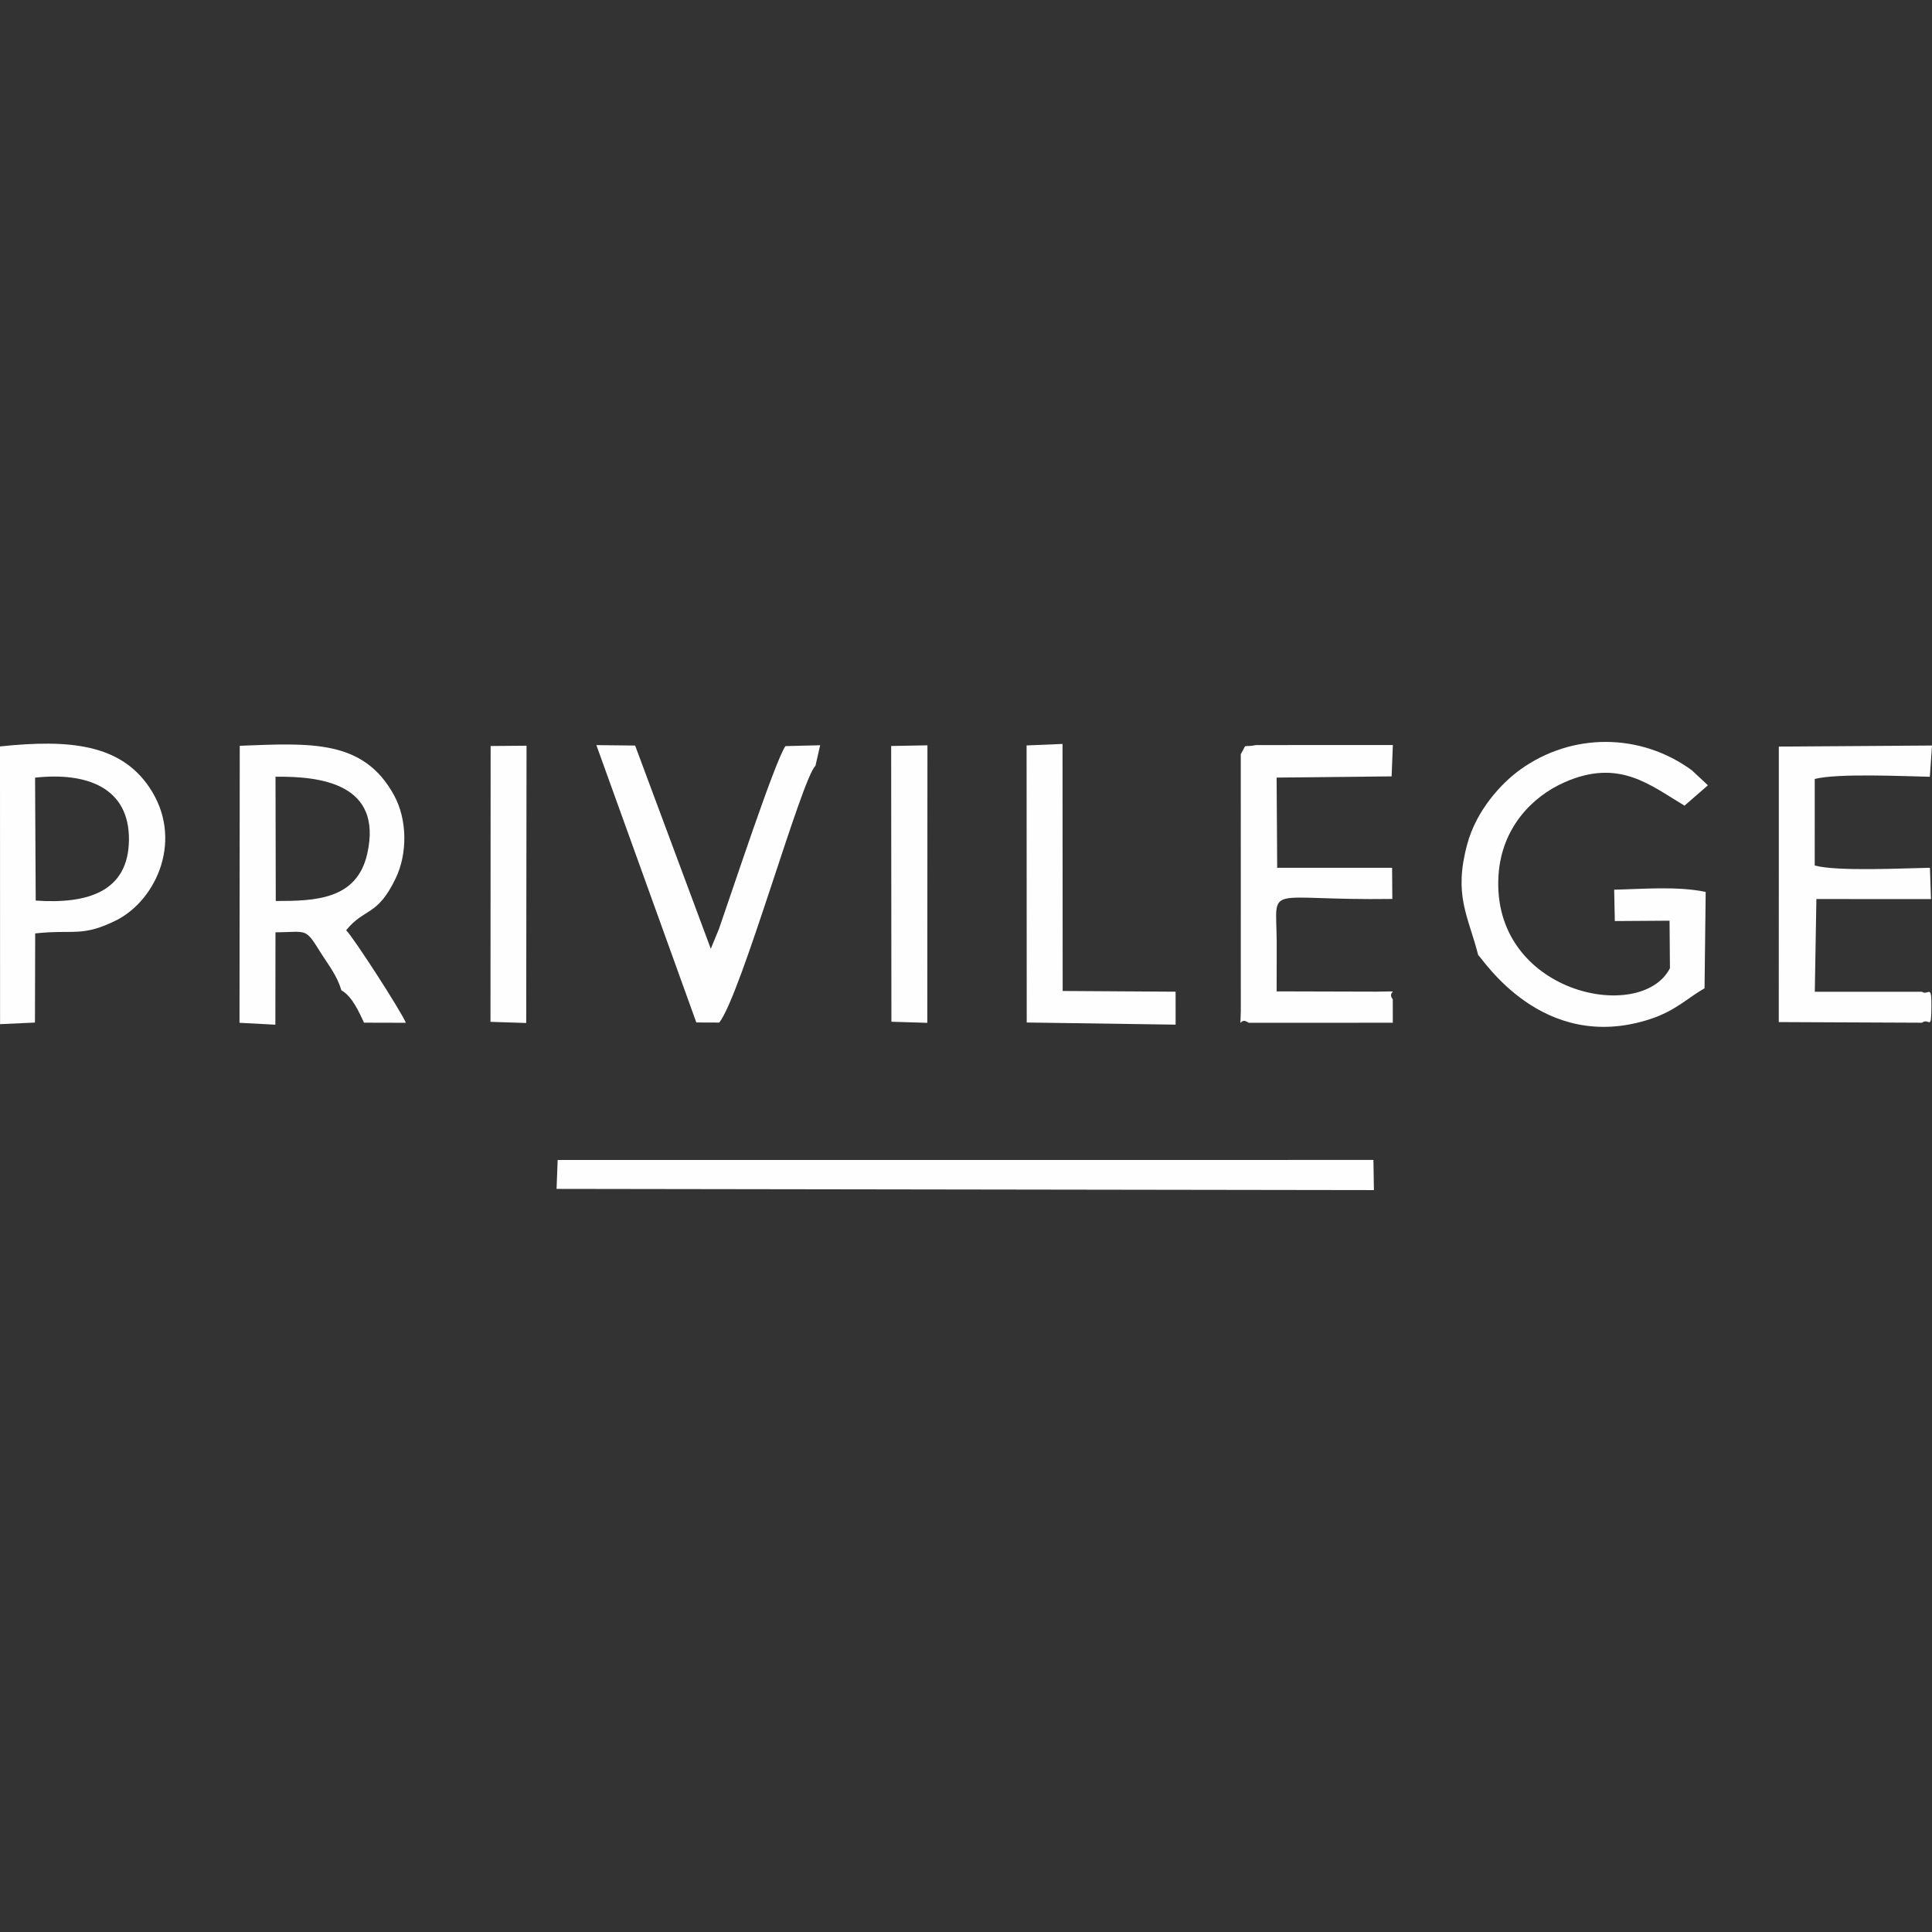
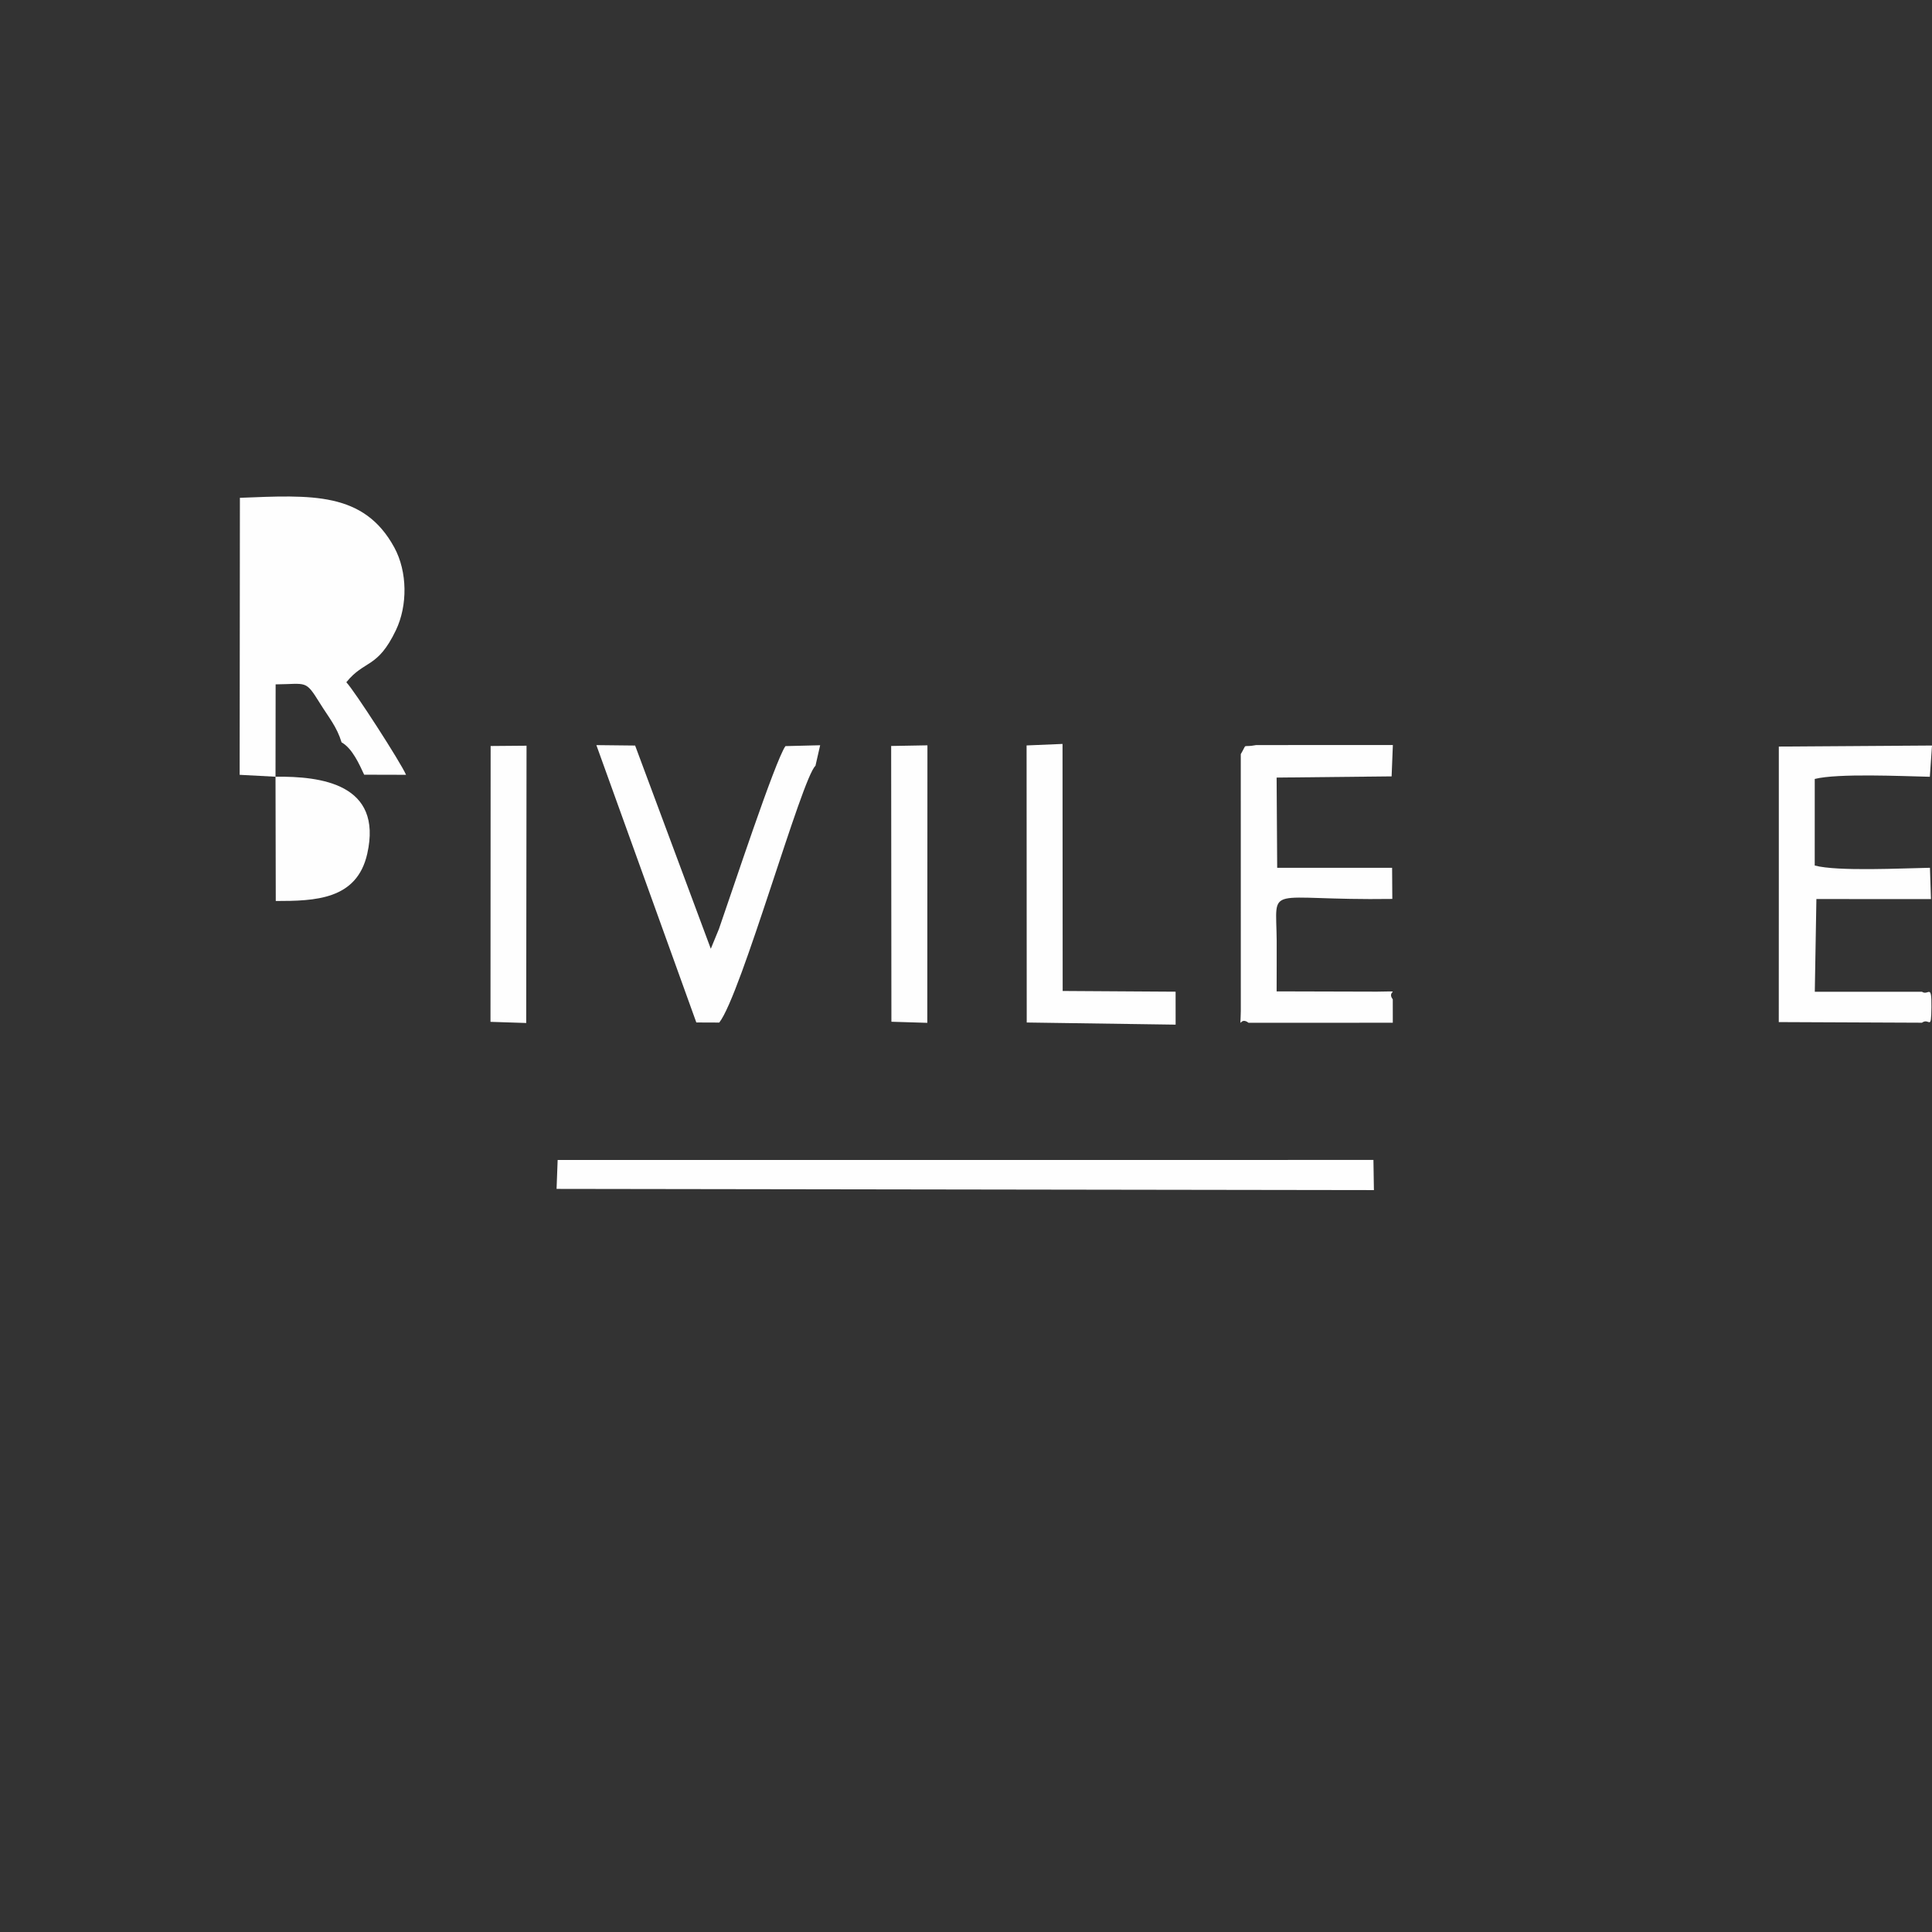
<svg xmlns="http://www.w3.org/2000/svg" xml:space="preserve" width="42.333mm" height="42.333mm" version="1.1" style="shape-rendering:geometricPrecision; text-rendering:geometricPrecision; image-rendering:optimizeQuality; fill-rule:evenodd; clip-rule:evenodd" viewBox="0 0 4233.32 4233.32">
  <rect x="0" y="0" width="4233.32" height="4233.32" fill="#333333" stroke="none" />
  <defs>
    <style type="text/css"> .fil0 {fill:#FEFEFE} </style>
  </defs>
  <g id="Capa_x0020_1">
    <g id="_2784906608080">
-       <path class="fil0" d="M3239.03 2093c9.51,6.05 139.65,216.96 376.07,140.25 56.22,-18.24 83.38,-47.12 119.82,-67.76l2.5 -211.19c-62.85,-12.88 -135.51,-6.35 -200.5,-4.84l1.39 68.73 119.93 -0.81 0.87 104.16c-63.37,123.55 -392.65,54.7 -375.61,-204.09 6.77,-102.73 72.66,-171.69 144.94,-203.49 119.55,-52.6 187.11,6.36 262.59,51.36l51.3 -44.62 -35.38 -33.01c-112.83,-82.34 -262.28,-82.43 -374.92,-2.03 -42.62,30.43 -97.18,89.94 -117.19,164.42 -30.21,112.38 1.85,155.66 24.19,242.92z" />
-       <path class="fil0" d="M603.69 1701.91c98.76,-1.16 235.56,15.1 201.02,168.74 -22.72,101.03 -114.26,103.56 -200.47,103.6l-0.55 -272.34zm-0.33 543.35l0.26 -202.36c68.79,-0.59 64.62,-10.75 97,41.26 19.84,31.88 37.1,51.61 47.52,85.85 23.38,12.93 38.92,48.04 49.46,70.83l91.78 0.24c-11.27,-26.47 -113.97,-185.81 -130.86,-202.77 39.96,-49.63 68.1,-29.24 108.69,-114.15 25.75,-53.86 25.5,-127.99 -3.68,-181.46 -66.82,-122.39 -181.53,-114.71 -338.2,-108.56l-0.52 606.96 78.55 4.16z" />
+       <path class="fil0" d="M603.69 1701.91c98.76,-1.16 235.56,15.1 201.02,168.74 -22.72,101.03 -114.26,103.56 -200.47,103.6l-0.55 -272.34zl0.26 -202.36c68.79,-0.59 64.62,-10.75 97,41.26 19.84,31.88 37.1,51.61 47.52,85.85 23.38,12.93 38.92,48.04 49.46,70.83l91.78 0.24c-11.27,-26.47 -113.97,-185.81 -130.86,-202.77 39.96,-49.63 68.1,-29.24 108.69,-114.15 25.75,-53.86 25.5,-127.99 -3.68,-181.46 -66.82,-122.39 -181.53,-114.71 -338.2,-108.56l-0.52 606.96 78.55 4.16z" />
      <polygon class="fil0" points="1219.53,2605.06 3010.46,2607.69 3009.4,2541.62 1221.91,2541.71 " />
      <path class="fil0" d="M2735.81 2241.09l316.03 -0.11 -0.05 -51.26c-15.98,-20.62 26.99,-17.37 -34.5,-16.87l-220 -0.59c-0.1,-38.1 0.42,-74.29 0.14,-110.48 -1,-128.29 -29.22,-88.02 253.37,-92.07l-0.48 -68.19 -251.79 -0.04 -1.25 -197.68 251.98 -2.63 2.73 -68.66 -299.4 0.04c-33.17,6.52 -18.13,-6.66 -33.85,19.89l0.07 562.91c-1.04,49.4 -4.43,9.36 17,25.74z" />
      <path class="fil0" d="M3897.69 1908.37l-0.11 331.2 313.73 1.36c16.54,-11.96 20.2,20.44 20.76,-34.11 0.55,-53.52 -6.59,-24.11 -20.76,-33.73l-234.79 -0.02 3.5 -203.15 251.05 0.16 -2.22 -68.64c-59.73,1.01 -202.34,8.47 -252.49,-4.94l0.05 -189.68c50.58,-12.75 192.19,-6.06 252.19,-4.78l4.73 -68.46 -335.64 2.27 0 272.52z" />
-       <path class="fil0" d="M78.25 1973.31l-1.4 -269.33c113.85,-12.53 206.6,22.1 205.69,136.1 -0.91,114.42 -91.47,141.08 -204.29,133.23zm-78.11 270.78l76.46 -3.5 0.49 -195.34c85.06,-9.28 102.65,9.11 179.85,-29.81 87.6,-46.06 146.11,-178.54 70.02,-290.72 -63.34,-93.38 -173.28,-105.5 -326.97,-89.13l0.15 608.5z" />
      <path class="fil0" d="M1786.79 1678.02l10.3 -45.07 -76.11 1.9c-23.29,33.86 -116.77,318.15 -145.69,400.73l-17.82 43.31 -165.81 -445.28 -84.92 -0.94 219.01 607.72 50.25 0.2c47.99,-60.65 181.23,-537.06 210.79,-562.57z" />
      <polygon class="fil0" points="2575.98,2245.16 2575.92,2172.95 2328.48,2171.38 2328.16,1630.07 2249.42,1633.37 2249.73,2240.47 " />
      <polygon class="fil0" points="1953.21,2238.8 2031.86,2241.19 2032.16,1633.12 1952.68,1634.55 " />
      <polygon class="fil0" points="1074.74,2239.01 1153.01,2241.53 1153.72,1633.96 1075.05,1634.62 " />
    </g>
  </g>
</svg>